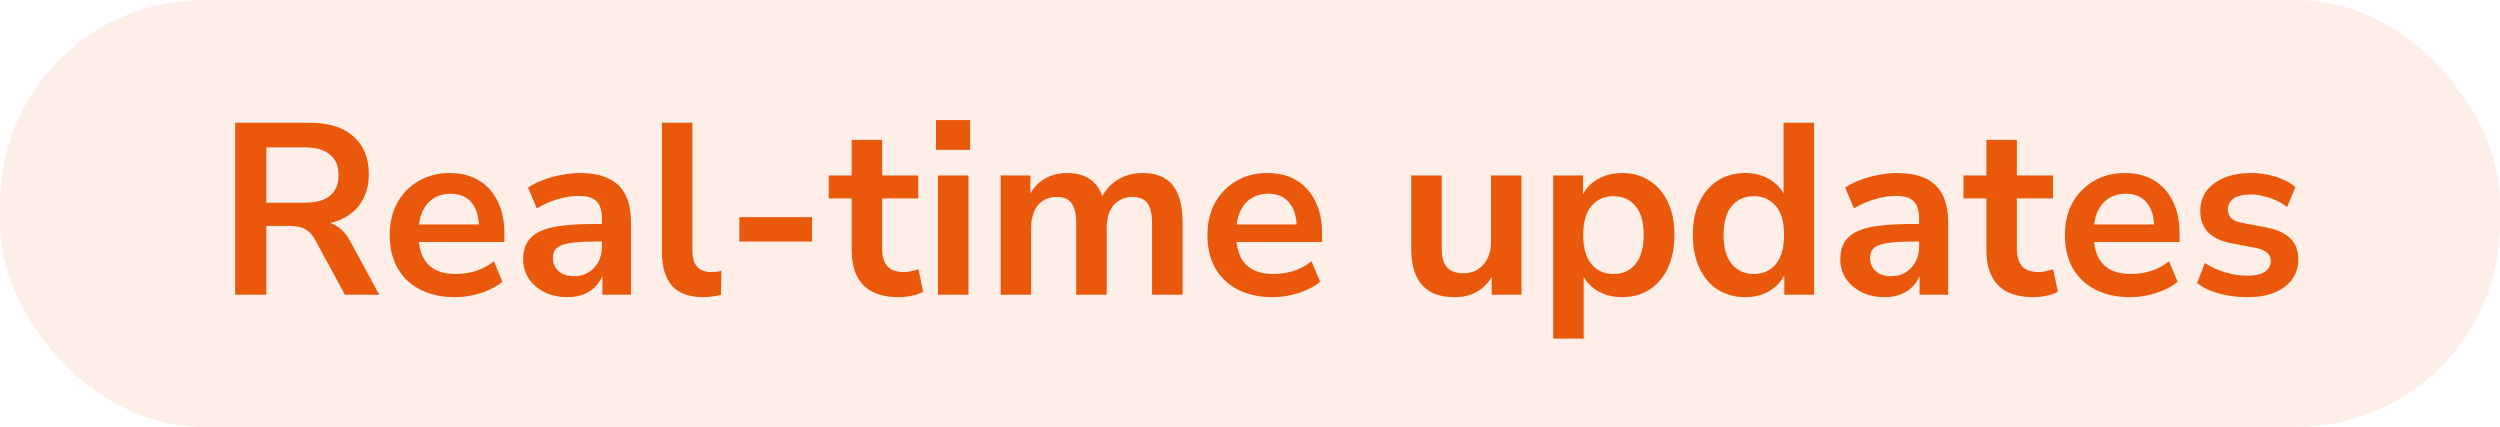
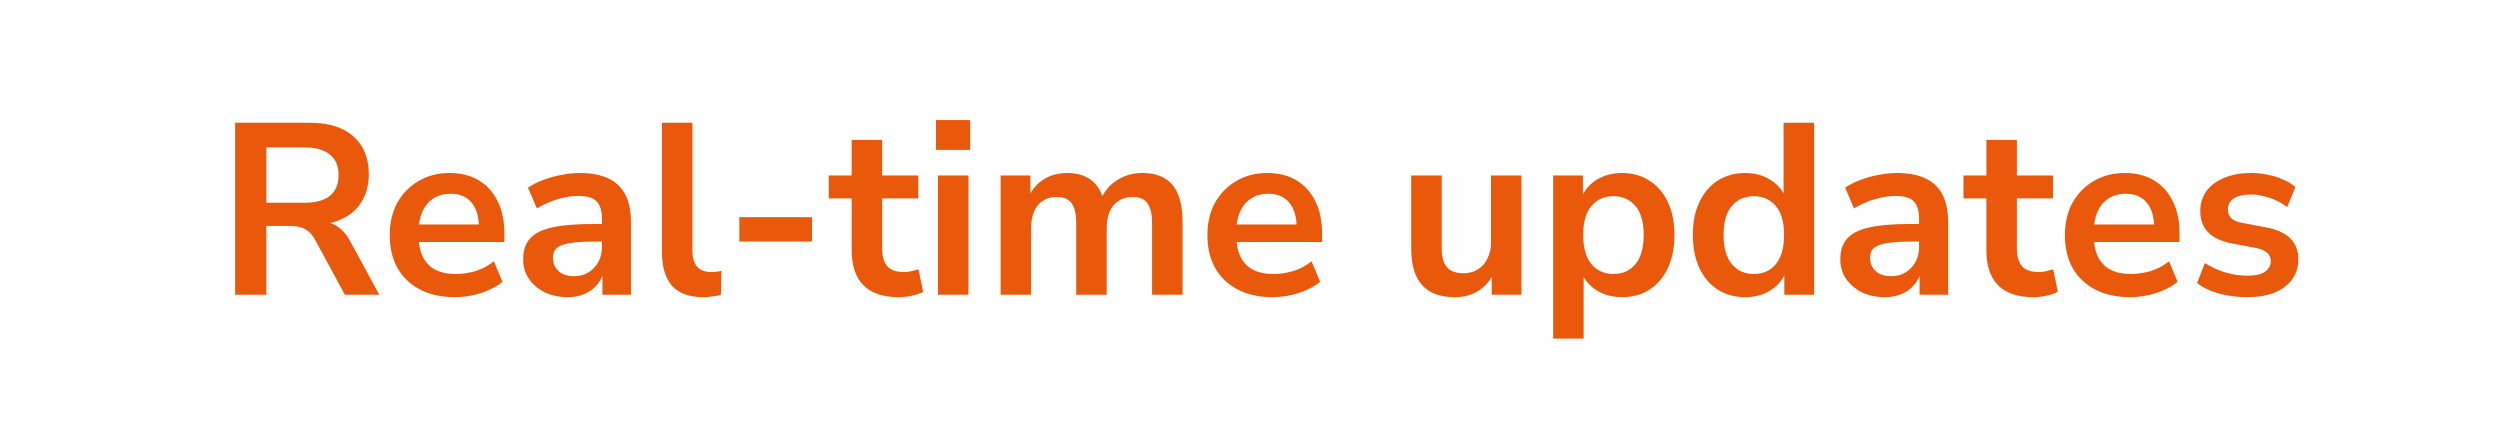
<svg xmlns="http://www.w3.org/2000/svg" width="123" height="21" viewBox="0 0 123 21" fill="none">
-   <rect width="123" height="21" rx="10" fill="#EA580C" fill-opacity="0.1" />
  <path d="M11.569 14.5V6.04H15.241C16.169 6.04 16.884 6.264 17.389 6.712C17.892 7.152 18.145 7.772 18.145 8.572C18.145 9.092 18.029 9.54 17.797 9.916C17.573 10.292 17.244 10.58 16.812 10.78C16.381 10.98 15.857 11.08 15.241 11.08L15.348 10.9H15.745C16.073 10.9 16.357 10.98 16.596 11.14C16.845 11.3 17.061 11.552 17.244 11.896L18.66 14.5H16.968L15.505 11.8C15.409 11.624 15.3 11.488 15.181 11.392C15.06 11.288 14.925 11.216 14.773 11.176C14.62 11.136 14.444 11.116 14.245 11.116H13.104V14.5H11.569ZM13.104 9.976H14.976C15.528 9.976 15.944 9.864 16.224 9.64C16.512 9.408 16.657 9.064 16.657 8.608C16.657 8.16 16.512 7.824 16.224 7.6C15.944 7.368 15.528 7.252 14.976 7.252H13.104V9.976ZM22.391 14.62C21.727 14.62 21.155 14.496 20.675 14.248C20.195 14 19.823 13.648 19.559 13.192C19.303 12.736 19.175 12.196 19.175 11.572C19.175 10.964 19.299 10.432 19.547 9.976C19.803 9.52 20.151 9.164 20.591 8.908C21.039 8.644 21.547 8.512 22.115 8.512C22.675 8.512 23.155 8.632 23.555 8.872C23.955 9.112 24.263 9.452 24.479 9.892C24.703 10.332 24.815 10.856 24.815 11.464V11.908H20.387V11.044H23.759L23.567 11.224C23.567 10.68 23.447 10.264 23.207 9.976C22.967 9.68 22.623 9.532 22.175 9.532C21.839 9.532 21.551 9.612 21.311 9.772C21.079 9.924 20.899 10.144 20.771 10.432C20.651 10.712 20.591 11.048 20.591 11.44V11.524C20.591 11.964 20.659 12.328 20.795 12.616C20.931 12.904 21.135 13.12 21.407 13.264C21.679 13.408 22.015 13.48 22.415 13.48C22.743 13.48 23.071 13.432 23.399 13.336C23.727 13.232 24.027 13.072 24.299 12.856L24.719 13.864C24.439 14.096 24.087 14.28 23.663 14.416C23.239 14.552 22.815 14.62 22.391 14.62ZM27.935 14.62C27.511 14.62 27.131 14.54 26.795 14.38C26.467 14.212 26.207 13.988 26.015 13.708C25.831 13.428 25.739 13.112 25.739 12.76C25.739 12.328 25.851 11.988 26.075 11.74C26.299 11.484 26.663 11.3 27.167 11.188C27.671 11.076 28.347 11.02 29.195 11.02H29.795V11.884H29.207C28.831 11.884 28.515 11.9 28.259 11.932C28.003 11.956 27.795 12 27.635 12.064C27.483 12.12 27.371 12.2 27.299 12.304C27.235 12.408 27.203 12.536 27.203 12.688C27.203 12.952 27.295 13.168 27.479 13.336C27.663 13.504 27.919 13.588 28.247 13.588C28.511 13.588 28.743 13.528 28.943 13.408C29.151 13.28 29.315 13.108 29.435 12.892C29.555 12.676 29.615 12.428 29.615 12.148V10.768C29.615 10.368 29.527 10.08 29.351 9.904C29.175 9.728 28.879 9.64 28.463 9.64C28.135 9.64 27.799 9.692 27.455 9.796C27.111 9.892 26.763 10.044 26.411 10.252L25.979 9.232C26.187 9.088 26.431 8.964 26.711 8.86C26.999 8.748 27.299 8.664 27.611 8.608C27.931 8.544 28.231 8.512 28.511 8.512C29.087 8.512 29.559 8.6 29.927 8.776C30.303 8.952 30.583 9.22 30.767 9.58C30.951 9.932 31.043 10.388 31.043 10.948V14.5H29.639V13.252H29.735C29.679 13.532 29.567 13.776 29.399 13.984C29.239 14.184 29.035 14.34 28.787 14.452C28.539 14.564 28.255 14.62 27.935 14.62ZM34.605 14.62C33.909 14.62 33.393 14.432 33.057 14.056C32.729 13.672 32.565 13.112 32.565 12.376V6.04H34.065V12.304C34.065 12.536 34.097 12.736 34.161 12.904C34.233 13.064 34.337 13.184 34.473 13.264C34.609 13.344 34.777 13.384 34.977 13.384C35.065 13.384 35.153 13.38 35.241 13.372C35.329 13.364 35.413 13.348 35.493 13.324L35.469 14.512C35.325 14.544 35.181 14.568 35.037 14.584C34.901 14.608 34.757 14.62 34.605 14.62ZM36.375 11.884V10.684H39.951V11.884H36.375ZM44.23 14.62C43.446 14.62 42.862 14.424 42.478 14.032C42.094 13.64 41.902 13.068 41.902 12.316V9.76H40.774V8.632H41.902V6.88H43.402V8.632H45.178V9.76H43.402V12.232C43.402 12.616 43.486 12.904 43.654 13.096C43.822 13.288 44.094 13.384 44.47 13.384C44.582 13.384 44.698 13.372 44.818 13.348C44.938 13.316 45.062 13.284 45.19 13.252L45.418 14.356C45.274 14.436 45.09 14.5 44.866 14.548C44.65 14.596 44.438 14.62 44.23 14.62ZM46.051 7.372V5.908H47.731V7.372H46.051ZM46.147 14.5V8.632H47.647V14.5H46.147ZM49.23 14.5V8.632H50.694V9.808H50.562C50.666 9.536 50.81 9.304 50.994 9.112C51.178 8.92 51.398 8.772 51.654 8.668C51.91 8.564 52.194 8.512 52.506 8.512C52.978 8.512 53.366 8.624 53.67 8.848C53.974 9.072 54.186 9.416 54.306 9.88H54.138C54.298 9.456 54.562 9.124 54.93 8.884C55.298 8.636 55.722 8.512 56.202 8.512C56.65 8.512 57.018 8.6 57.306 8.776C57.602 8.952 57.822 9.22 57.966 9.58C58.11 9.932 58.182 10.38 58.182 10.924V14.5H56.682V10.984C56.682 10.536 56.606 10.208 56.454 10C56.31 9.792 56.062 9.688 55.71 9.688C55.454 9.688 55.23 9.752 55.038 9.88C54.846 10 54.698 10.176 54.594 10.408C54.498 10.64 54.45 10.92 54.45 11.248V14.5H52.95V10.984C52.95 10.536 52.874 10.208 52.722 10C52.578 9.792 52.334 9.688 51.99 9.688C51.726 9.688 51.498 9.752 51.306 9.88C51.122 10 50.978 10.176 50.874 10.408C50.778 10.64 50.73 10.92 50.73 11.248V14.5H49.23ZM62.621 14.62C61.957 14.62 61.385 14.496 60.905 14.248C60.425 14 60.053 13.648 59.789 13.192C59.533 12.736 59.405 12.196 59.405 11.572C59.405 10.964 59.529 10.432 59.777 9.976C60.033 9.52 60.381 9.164 60.821 8.908C61.269 8.644 61.777 8.512 62.345 8.512C62.905 8.512 63.385 8.632 63.785 8.872C64.185 9.112 64.493 9.452 64.709 9.892C64.933 10.332 65.045 10.856 65.045 11.464V11.908H60.617V11.044H63.989L63.797 11.224C63.797 10.68 63.677 10.264 63.437 9.976C63.197 9.68 62.853 9.532 62.405 9.532C62.069 9.532 61.781 9.612 61.541 9.772C61.309 9.924 61.129 10.144 61.001 10.432C60.881 10.712 60.821 11.048 60.821 11.44V11.524C60.821 11.964 60.889 12.328 61.025 12.616C61.161 12.904 61.365 13.12 61.637 13.264C61.909 13.408 62.245 13.48 62.645 13.48C62.973 13.48 63.301 13.432 63.629 13.336C63.957 13.232 64.257 13.072 64.529 12.856L64.949 13.864C64.669 14.096 64.317 14.28 63.893 14.416C63.469 14.552 63.045 14.62 62.621 14.62ZM71.591 14.62C71.103 14.62 70.7 14.532 70.379 14.356C70.059 14.172 69.82 13.9 69.659 13.54C69.507 13.18 69.431 12.732 69.431 12.196V8.632H70.931V12.22C70.931 12.492 70.968 12.72 71.04 12.904C71.12 13.088 71.236 13.224 71.388 13.312C71.547 13.4 71.748 13.444 71.987 13.444C72.26 13.444 72.496 13.384 72.695 13.264C72.903 13.136 73.064 12.96 73.175 12.736C73.296 12.504 73.356 12.236 73.356 11.932V8.632H74.856V14.5H73.391V13.276H73.559C73.391 13.708 73.135 14.04 72.791 14.272C72.456 14.504 72.055 14.62 71.591 14.62ZM76.417 16.66V8.632H77.881V9.868H77.761C77.881 9.46 78.125 9.132 78.493 8.884C78.869 8.636 79.305 8.512 79.801 8.512C80.313 8.512 80.761 8.636 81.145 8.884C81.537 9.132 81.841 9.484 82.057 9.94C82.273 10.388 82.381 10.928 82.381 11.56C82.381 12.184 82.273 12.728 82.057 13.192C81.841 13.648 81.541 14 81.157 14.248C80.773 14.496 80.321 14.62 79.801 14.62C79.313 14.62 78.885 14.5 78.517 14.26C78.149 14.012 77.901 13.692 77.773 13.3H77.917V16.66H76.417ZM79.381 13.48C79.829 13.48 80.189 13.32 80.461 13C80.733 12.672 80.869 12.192 80.869 11.56C80.869 10.92 80.733 10.444 80.461 10.132C80.189 9.812 79.829 9.652 79.381 9.652C78.933 9.652 78.573 9.812 78.301 10.132C78.029 10.444 77.893 10.92 77.893 11.56C77.893 12.192 78.029 12.672 78.301 13C78.573 13.32 78.933 13.48 79.381 13.48ZM85.868 14.62C85.356 14.62 84.904 14.496 84.512 14.248C84.128 14 83.828 13.648 83.612 13.192C83.396 12.728 83.288 12.184 83.288 11.56C83.288 10.928 83.396 10.388 83.612 9.94C83.828 9.484 84.128 9.132 84.512 8.884C84.904 8.636 85.356 8.512 85.868 8.512C86.356 8.512 86.78 8.632 87.14 8.872C87.508 9.112 87.756 9.428 87.884 9.82H87.752V6.04H89.252V14.5H87.788V13.252H87.896C87.776 13.668 87.532 14 87.164 14.248C86.796 14.496 86.364 14.62 85.868 14.62ZM86.288 13.48C86.736 13.48 87.096 13.32 87.368 13C87.64 12.672 87.776 12.192 87.776 11.56C87.776 10.92 87.64 10.444 87.368 10.132C87.096 9.812 86.736 9.652 86.288 9.652C85.84 9.652 85.48 9.812 85.208 10.132C84.936 10.444 84.8 10.92 84.8 11.56C84.8 12.192 84.936 12.672 85.208 13C85.48 13.32 85.84 13.48 86.288 13.48ZM92.739 14.62C92.315 14.62 91.935 14.54 91.599 14.38C91.271 14.212 91.011 13.988 90.819 13.708C90.635 13.428 90.543 13.112 90.543 12.76C90.543 12.328 90.655 11.988 90.879 11.74C91.103 11.484 91.467 11.3 91.971 11.188C92.475 11.076 93.151 11.02 93.999 11.02H94.599V11.884H94.011C93.635 11.884 93.319 11.9 93.063 11.932C92.807 11.956 92.599 12 92.439 12.064C92.287 12.12 92.175 12.2 92.103 12.304C92.039 12.408 92.007 12.536 92.007 12.688C92.007 12.952 92.099 13.168 92.283 13.336C92.467 13.504 92.723 13.588 93.051 13.588C93.315 13.588 93.547 13.528 93.747 13.408C93.955 13.28 94.119 13.108 94.239 12.892C94.359 12.676 94.419 12.428 94.419 12.148V10.768C94.419 10.368 94.331 10.08 94.155 9.904C93.979 9.728 93.683 9.64 93.267 9.64C92.939 9.64 92.603 9.692 92.259 9.796C91.915 9.892 91.567 10.044 91.215 10.252L90.783 9.232C90.991 9.088 91.235 8.964 91.515 8.86C91.803 8.748 92.103 8.664 92.415 8.608C92.735 8.544 93.035 8.512 93.315 8.512C93.891 8.512 94.363 8.6 94.731 8.776C95.107 8.952 95.387 9.22 95.571 9.58C95.755 9.932 95.847 10.388 95.847 10.948V14.5H94.443V13.252H94.539C94.483 13.532 94.371 13.776 94.203 13.984C94.043 14.184 93.839 14.34 93.591 14.452C93.343 14.564 93.059 14.62 92.739 14.62ZM100.058 14.62C99.274 14.62 98.69 14.424 98.306 14.032C97.922 13.64 97.73 13.068 97.73 12.316V9.76H96.602V8.632H97.73V6.88H99.23V8.632H101.006V9.76H99.23V12.232C99.23 12.616 99.314 12.904 99.482 13.096C99.65 13.288 99.922 13.384 100.298 13.384C100.41 13.384 100.526 13.372 100.646 13.348C100.766 13.316 100.89 13.284 101.018 13.252L101.246 14.356C101.102 14.436 100.918 14.5 100.694 14.548C100.478 14.596 100.266 14.62 100.058 14.62ZM104.809 14.62C104.145 14.62 103.573 14.496 103.093 14.248C102.613 14 102.241 13.648 101.977 13.192C101.721 12.736 101.593 12.196 101.593 11.572C101.593 10.964 101.717 10.432 101.965 9.976C102.221 9.52 102.569 9.164 103.009 8.908C103.457 8.644 103.965 8.512 104.533 8.512C105.093 8.512 105.573 8.632 105.973 8.872C106.373 9.112 106.681 9.452 106.897 9.892C107.121 10.332 107.233 10.856 107.233 11.464V11.908H102.805V11.044H106.177L105.985 11.224C105.985 10.68 105.865 10.264 105.625 9.976C105.385 9.68 105.041 9.532 104.593 9.532C104.257 9.532 103.969 9.612 103.729 9.772C103.497 9.924 103.317 10.144 103.189 10.432C103.069 10.712 103.009 11.048 103.009 11.44V11.524C103.009 11.964 103.077 12.328 103.213 12.616C103.349 12.904 103.553 13.12 103.825 13.264C104.097 13.408 104.433 13.48 104.833 13.48C105.161 13.48 105.489 13.432 105.817 13.336C106.145 13.232 106.445 13.072 106.717 12.856L107.137 13.864C106.857 14.096 106.505 14.28 106.081 14.416C105.657 14.552 105.233 14.62 104.809 14.62ZM110.569 14.62C110.241 14.62 109.921 14.592 109.609 14.536C109.305 14.48 109.025 14.404 108.769 14.308C108.513 14.204 108.289 14.076 108.097 13.924L108.481 12.94C108.681 13.068 108.897 13.18 109.129 13.276C109.361 13.372 109.601 13.444 109.849 13.492C110.097 13.54 110.341 13.564 110.581 13.564C110.965 13.564 111.249 13.5 111.433 13.372C111.625 13.236 111.721 13.06 111.721 12.844C111.721 12.66 111.657 12.52 111.529 12.424C111.409 12.32 111.225 12.244 110.977 12.196L109.777 11.968C109.281 11.872 108.901 11.692 108.637 11.428C108.381 11.156 108.253 10.808 108.253 10.384C108.253 10 108.357 9.668 108.565 9.388C108.781 9.108 109.077 8.892 109.453 8.74C109.829 8.588 110.261 8.512 110.749 8.512C111.029 8.512 111.301 8.54 111.565 8.596C111.829 8.644 112.077 8.72 112.309 8.824C112.549 8.92 112.757 9.048 112.933 9.208L112.525 10.192C112.373 10.064 112.197 9.956 111.997 9.868C111.797 9.772 111.589 9.7 111.373 9.652C111.165 9.596 110.961 9.568 110.761 9.568C110.369 9.568 110.077 9.636 109.885 9.772C109.701 9.908 109.609 10.088 109.609 10.312C109.609 10.48 109.665 10.62 109.777 10.732C109.889 10.844 110.061 10.92 110.293 10.96L111.493 11.188C112.013 11.284 112.405 11.46 112.669 11.716C112.941 11.972 113.077 12.316 113.077 12.748C113.077 13.14 112.973 13.476 112.765 13.756C112.557 14.036 112.265 14.252 111.889 14.404C111.513 14.548 111.073 14.62 110.569 14.62Z" fill="#EA580C" />
</svg>